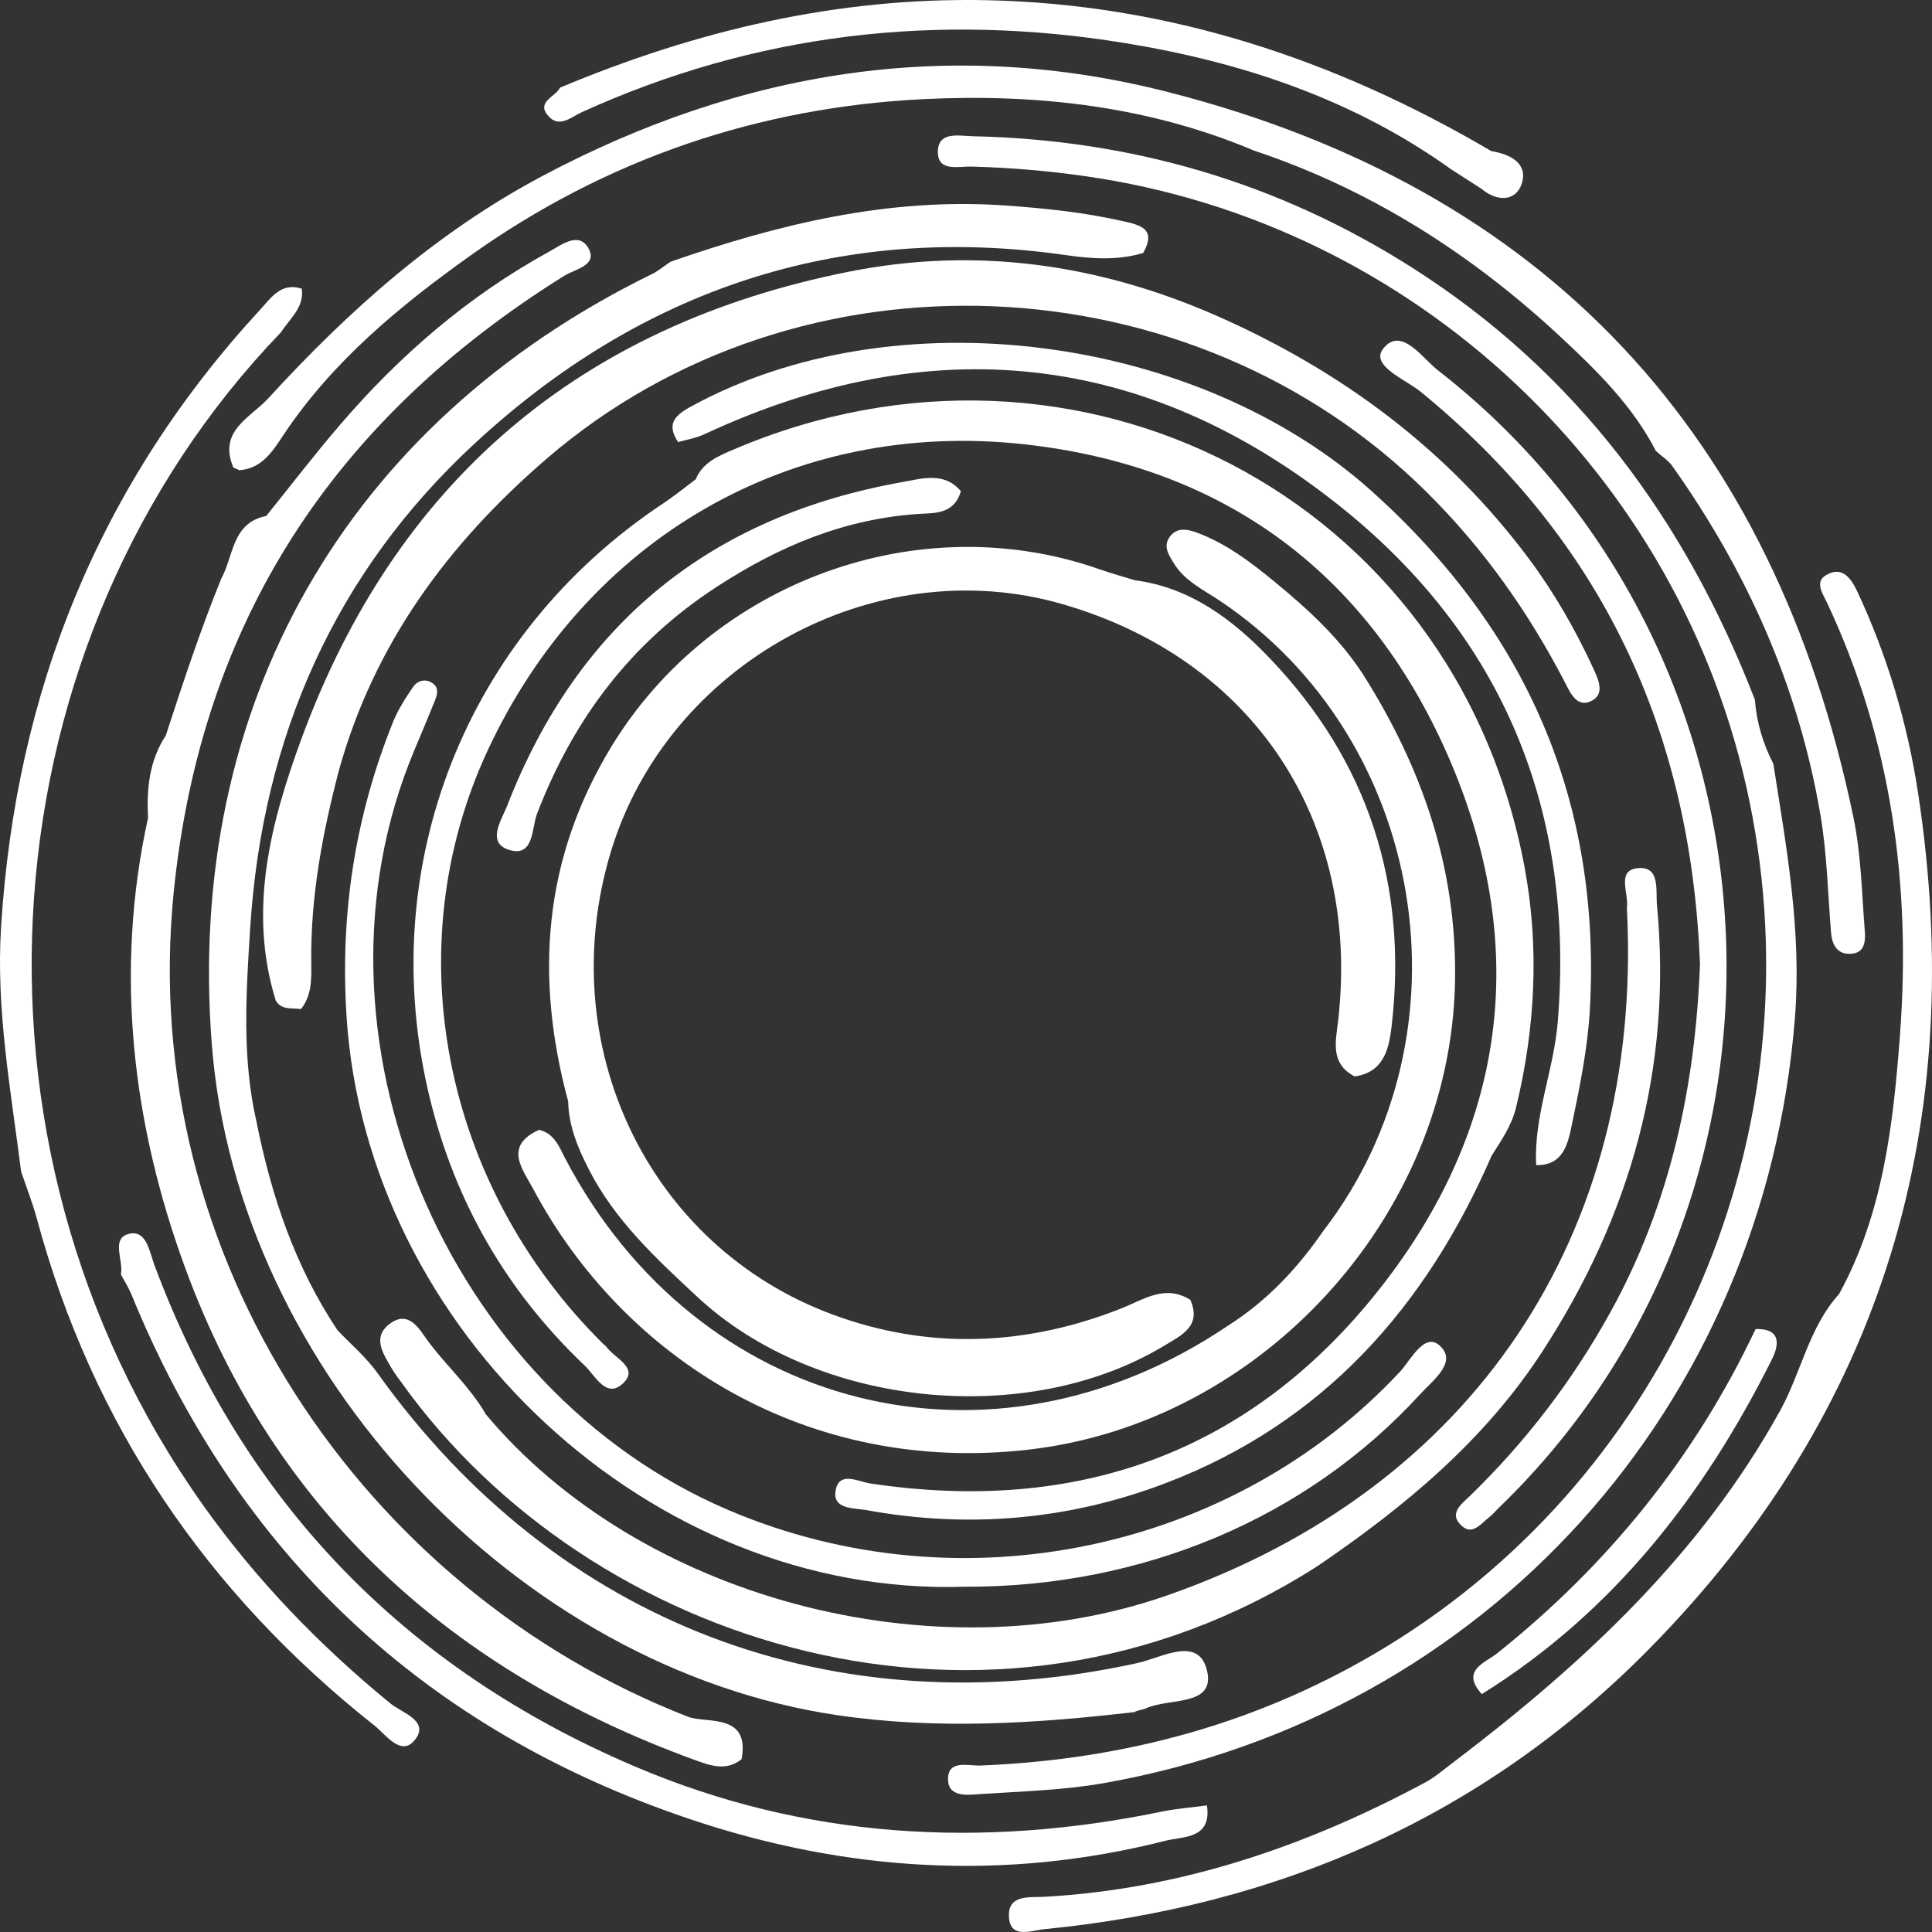
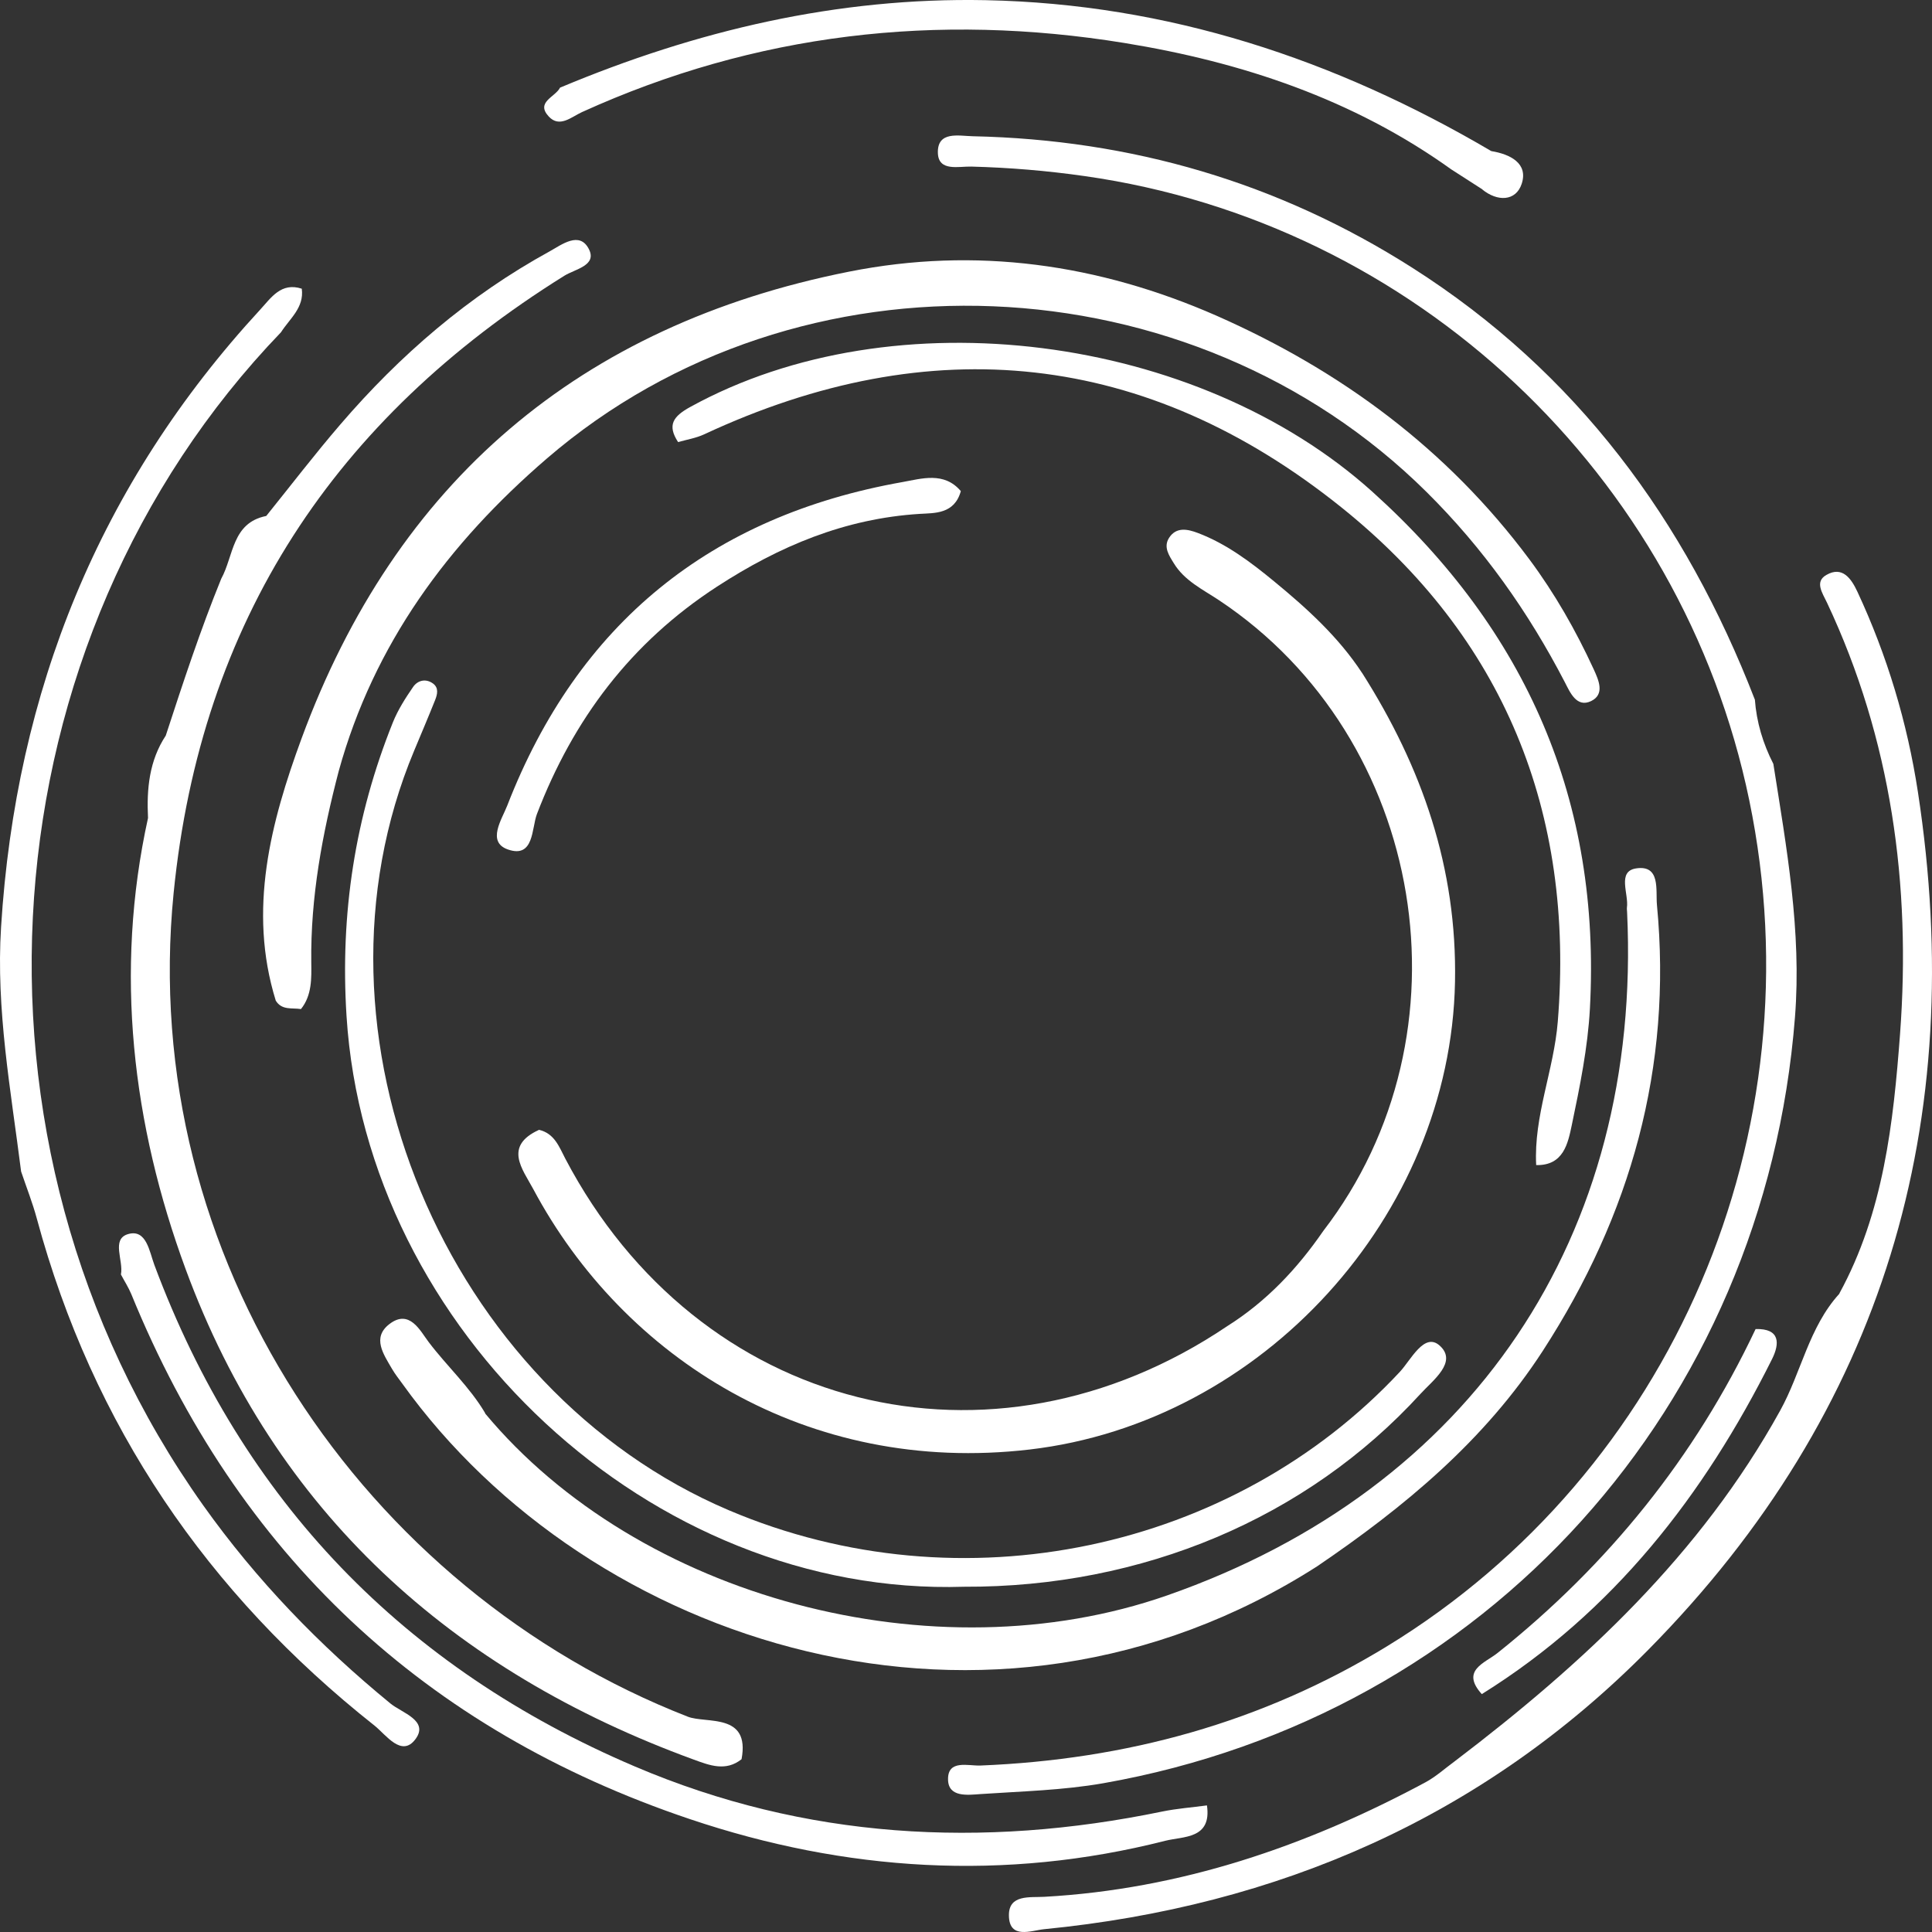
<svg xmlns="http://www.w3.org/2000/svg" width="112" height="112" viewBox="0 0 112 112" fill="none">
  <rect x="0" y="0" width="112" height="112" fill="#333333" stroke="none" />
  <path d="M17.494 16.736C17.643 17.836 16.794 18.469 16.29 19.261C-0.861 37.082 -3.233 66.133 11.779 87.265C14.868 91.608 18.524 95.387 22.637 98.756C23.289 99.293 24.881 99.74 24.09 100.813C23.284 101.908 22.376 100.563 21.713 100.037C12.013 92.362 5.379 82.636 2.137 70.651C1.888 69.726 1.532 68.828 1.224 67.914C0.63 63.205 -0.24 58.528 0.062 53.739C0.916 40.058 5.761 28.062 15.085 17.948C15.722 17.257 16.295 16.348 17.494 16.736Z" fill="white" />
  <path d="M84.142 9.827C78.458 5.751 71.99 3.598 65.187 2.492C54.334 0.728 43.806 1.924 33.734 6.5C33.129 6.776 32.439 7.43 31.813 6.755C31.033 5.915 32.195 5.628 32.466 5.081C40.357 1.77 48.534 -0.16 57.136 0.01C67.707 0.223 77.392 3.433 86.44 8.753C87.007 9.237 87.931 9.588 87.644 10.523C87.374 11.422 86.578 11.15 85.904 10.959C85.315 10.582 84.725 10.199 84.136 9.822L84.142 9.827Z" fill="white" />
  <path d="M85.905 10.964C86.441 10.831 87.2 11.426 87.508 10.634C87.89 9.662 86.723 9.433 86.441 8.758C87.54 8.934 88.606 9.465 88.214 10.656C87.879 11.676 86.797 11.708 85.905 10.964Z" fill="white" />
-   <path d="M86.471 66.999C82.656 75.78 76.718 82.477 67.617 85.963C61.981 88.121 56.139 88.626 50.19 87.537C49.511 87.414 48.258 87.51 48.439 86.42C48.63 85.256 49.744 85.889 50.434 85.995C62.438 87.802 72.494 84.23 80.008 74.68C87.246 65.474 88.695 55.089 84.147 44.294C79.567 33.43 71.146 27.052 59.376 25.756C45.849 24.267 33.946 31.262 28.252 43.544C22.967 54.945 25.641 68.668 34.955 77.895C35.018 77.959 35.098 78.007 35.151 78.076C35.618 78.73 37.014 79.272 36.175 80.138C35.172 81.174 34.509 79.745 33.898 79.165C29.367 74.866 26.363 69.657 24.898 63.582C21.683 50.247 26.989 36.795 38.43 29.194C39.088 28.758 39.699 28.259 40.33 27.786C40.744 26.792 41.657 26.43 42.553 26.048C62.31 17.613 84.359 28.7 88.382 50.284C89.242 54.892 89.008 59.585 87.888 64.198C87.628 65.267 87.028 66.112 86.471 66.999Z" fill="white" />
-   <path d="M65.722 99.256C60.028 99.915 54.355 100.277 48.618 99.442C30.008 96.732 13.775 79.463 12.284 60.606C10.724 40.925 20.053 24.576 37.788 15.891C38.175 15.7 38.509 15.413 38.87 15.174C45.142 12.989 51.516 11.443 58.245 11.91C60.532 12.07 62.803 12.304 65.042 12.809C66.061 13.037 67.08 13.234 66.273 14.664C64.804 15.105 63.328 15.009 61.837 14.796C48.629 12.883 37.119 16.816 27.508 25.719C19.437 33.186 15.202 42.711 14.502 53.824C14.263 57.608 14.019 61.313 14.868 65.023C15.728 69.328 17.108 73.431 19.564 77.114C20.345 77.938 21.215 78.666 21.894 79.612C32.295 94.159 48.39 100.261 65.945 96.407C67.351 96.099 69.558 94.755 69.993 96.944C70.386 98.932 67.749 98.427 66.454 99.028C66.231 99.129 65.95 99.129 65.722 99.272V99.261V99.256Z" fill="white" />
  <path d="M101.731 40.547C101.827 41.866 102.203 43.109 102.803 44.284C103.567 49.147 104.448 53.978 104.056 58.969C102.294 81.526 86.188 99.458 63.964 103.375C61.629 103.785 59.23 103.843 56.858 104.003C56.105 104.056 54.969 104.215 54.959 103.152C54.943 101.994 56.126 102.376 56.832 102.35C65.269 102.01 73.155 99.868 80.409 95.435C96.945 85.326 105.398 65.671 101.408 46.399C97.496 27.483 81.969 12.92 62.892 10.21C60.7 9.896 58.514 9.715 56.312 9.657C55.58 9.636 54.412 9.96 54.37 8.881C54.322 7.573 55.59 7.882 56.386 7.898C65.582 8.094 74.1 10.571 81.884 15.53C91.394 21.584 97.704 30.157 101.726 40.547H101.731Z" fill="white" />
-   <path d="M72.698 8.731C66.579 6.143 60.105 5.431 53.594 5.744C43.994 6.207 35.122 9.22 27.252 14.828C23.16 17.746 19.287 20.94 16.448 25.192C15.821 26.133 15.206 27.158 13.879 27.259C13.762 27.206 13.646 27.158 13.529 27.105C12.637 24.979 14.484 24.241 15.546 23.098C20.199 18.017 25.257 13.494 31.423 10.214C42.949 4.086 55.096 2.114 67.688 5.33C89.674 10.943 102.855 25.224 107.451 47.414C107.892 49.55 107.929 51.777 108.104 53.967C108.152 54.578 108.104 55.285 107.228 55.296C106.438 55.301 106.199 54.685 106.146 54.047C105.96 51.772 105.917 49.502 105.53 47.228C104.262 39.797 101.285 33.138 96.955 27.031C96.71 26.685 96.318 26.441 95.994 26.143C94.651 23.534 92.592 21.509 90.486 19.547C85.306 14.721 79.448 10.98 72.698 8.731Z" fill="white" />
-   <path d="M32.931 63.827C30.999 56.641 31.477 49.801 35.441 43.285C41.262 33.723 53.255 29.301 63.784 33.016C64.442 33.25 65.121 33.431 65.79 33.638C69.016 34.063 71.473 35.924 73.601 38.151C79.311 44.119 81.625 51.289 80.675 59.485C80.521 60.797 80.229 62.158 78.531 62.403C77.093 61.648 77.433 60.378 77.576 59.155C78.881 47.611 72.672 38.23 61.603 35.025C50.671 31.858 38.689 38.507 35.404 49.402C32.034 60.58 37.558 72.23 48.241 76.195C53.802 78.263 59.47 78.045 65.02 75.844C66.305 75.334 67.541 74.436 69.006 75.355C69.674 76.87 68.491 77.407 67.541 77.981C59.554 82.833 47.317 81.6 40.429 75.185C38.052 72.974 35.653 70.763 34.136 67.792C33.488 66.527 32.963 65.257 32.936 63.822L32.931 63.827Z" fill="white" />
  <path d="M15.442 29.902C16.864 28.137 18.244 26.335 19.719 24.619C23.184 20.579 27.17 17.146 31.85 14.579C32.556 14.191 33.601 13.367 34.143 14.451C34.615 15.392 33.341 15.599 32.721 15.982C19.417 24.273 11.643 35.987 10.066 51.762C7.954 72.926 21.072 92.177 39.869 99.517C40.946 99.937 43.498 99.273 42.989 101.983C42.076 102.711 41.132 102.339 40.229 102.01C26.199 96.891 15.941 87.644 10.762 73.575C7.678 65.204 6.612 56.36 8.581 47.42C8.496 45.735 8.65 44.098 9.61 42.642C10.608 39.586 11.611 36.53 12.826 33.548C13.553 32.23 13.436 30.311 15.431 29.912L15.442 29.902Z" fill="white" />
  <path d="M17.446 58.496C16.931 58.416 16.337 58.581 15.986 58.007C14.352 52.739 15.71 47.632 17.477 42.822C22.949 27.94 33.615 18.846 49.222 15.748C56.571 14.286 63.682 15.301 70.528 18.304C77.75 21.493 83.901 26.037 88.655 32.42C90.141 34.419 91.346 36.539 92.381 38.782C92.683 39.441 93.044 40.249 92.237 40.643C91.394 41.047 91.011 40.122 90.72 39.558C88.597 35.466 85.997 31.788 82.691 28.514C69.063 15.014 46.356 13.972 31.71 26.574C25.974 31.512 21.675 37.332 19.637 44.698C18.687 48.333 17.998 52.001 18.045 55.79C18.056 56.694 18.093 57.703 17.44 58.506L17.446 58.496Z" fill="white" />
  <path d="M78.967 39.017C82.437 44.481 84.475 50.312 84.348 56.923C84.088 70.493 73.167 82.457 59.688 84.03C46.793 85.534 36.148 78.731 30.915 68.935C30.3 67.787 29.169 66.448 31.25 65.497C32.146 65.709 32.412 66.48 32.778 67.181C40.483 81.835 57.448 86.118 71.155 76.871C73.416 75.446 75.204 73.549 76.712 71.359C85.52 59.916 82.697 42.802 70.678 34.803C69.728 34.17 68.666 33.671 68.046 32.65C67.775 32.209 67.43 31.715 67.77 31.183C68.189 30.524 68.858 30.678 69.425 30.891C71.092 31.518 72.519 32.597 73.862 33.703C75.756 35.26 77.592 36.923 78.961 39.012L78.967 39.017Z" fill="white" />
  <path d="M28.119 81.935C37.029 92.639 54.143 97.21 67.654 92.49C85.335 86.314 95.206 71.656 94.325 52.889C94.325 52.798 94.304 52.708 94.314 52.623C94.431 51.826 93.731 50.518 94.84 50.343C96.278 50.12 95.975 51.608 96.055 52.464C96.952 61.865 94.542 70.433 89.438 78.31C86.062 83.519 81.409 87.367 76.351 90.805C57.369 102.94 34.174 95.339 23.327 80.218C23.12 79.931 22.898 79.655 22.723 79.352C22.234 78.507 21.55 77.545 22.574 76.758C23.741 75.86 24.362 77.157 24.85 77.8C25.912 79.203 27.228 80.399 28.125 81.919L28.119 81.935Z" fill="white" />
  <path d="M106.63 74.983C109.193 70.295 109.761 65.092 110.148 59.941C110.791 51.305 109.65 42.875 105.914 34.94C105.638 34.361 105.187 33.723 105.877 33.33C106.8 32.798 107.315 33.531 107.675 34.302C109.4 38.001 110.568 41.897 111.183 45.91C114.113 65.023 109.225 81.791 95.561 95.632C85.966 105.347 74.085 110.508 60.532 111.837C59.789 111.911 58.499 112.453 58.488 111.034C58.478 109.812 59.704 110.008 60.542 109.96C68.444 109.519 75.73 107.032 82.644 103.317C83.254 102.987 83.78 102.504 84.342 102.095C91.809 96.418 98.58 90.125 103.197 81.775C104.428 79.548 104.863 76.933 106.635 74.993L106.63 74.983Z" fill="white" />
  <path d="M55.893 91.985C37.739 92.57 21.241 77.13 20.089 58.905C19.712 52.958 20.582 47.345 22.774 41.881C23.066 41.153 23.501 40.472 23.947 39.824C24.207 39.447 24.669 39.314 25.099 39.622C25.449 39.877 25.353 40.255 25.226 40.579C24.833 41.562 24.419 42.535 24.011 43.513C17.123 59.957 25.841 80.574 42.255 87.552C55.766 93.293 71.505 89.865 81.147 79.532C81.789 78.847 82.569 77.204 83.461 78.007C84.517 78.958 83.063 80.016 82.347 80.803C75.75 88.02 66.225 92.028 55.888 91.985H55.893Z" fill="white" />
  <path d="M89.054 67.542C88.905 64.687 90.078 62.046 90.306 59.229C91.293 47.058 87.165 36.944 77.735 29.391C66.464 20.361 53.988 19.037 40.817 25.181C40.344 25.399 39.814 25.484 39.31 25.628C38.662 24.639 39.029 24.134 40.015 23.592C51.844 17.076 69.419 19.378 79.56 28.509C88.518 36.577 92.816 46.462 92.169 58.464C92.047 60.733 91.585 62.992 91.118 65.224C90.895 66.282 90.641 67.574 89.059 67.542H89.054Z" fill="white" />
  <path d="M7.01 73.883C7.174 73.08 6.426 71.826 7.434 71.539C8.49 71.241 8.66 72.554 8.947 73.325C14.057 87.027 23.412 96.7 36.812 102.408C46.677 106.612 56.929 107.175 67.373 105.017C68.227 104.842 69.103 104.778 69.968 104.661C70.254 106.623 68.593 106.447 67.548 106.713C58.245 109.078 48.996 108.488 39.99 105.454C24.612 100.277 13.77 90.109 7.615 75.031C7.45 74.632 7.211 74.265 7.01 73.883Z" fill="white" />
-   <path d="M98.552 55.981C98.059 42.359 92.837 31.272 82.356 22.709C81.481 21.997 79.411 21.195 80.186 20.211C81.226 18.893 82.441 20.753 83.349 21.46C104.161 37.644 105.828 69.141 86.883 87.414C86.692 87.6 86.522 87.807 86.315 87.966C85.853 88.328 85.36 89.019 84.744 88.46C83.959 87.754 84.697 87.217 85.195 86.739C88.443 83.587 91.155 80.052 93.352 76.077C96.854 69.747 98.271 62.933 98.547 55.975L98.552 55.981Z" fill="white" />
  <path d="M55.701 28.467C55.33 29.817 54.167 29.737 53.319 29.79C48.977 30.061 45.183 31.656 41.569 34.005C36.581 37.247 33.233 41.69 31.126 47.191C30.813 48.015 30.967 49.78 29.439 49.243C28.202 48.807 29.099 47.489 29.407 46.697C33.503 36.147 41.198 29.918 52.315 27.946C53.403 27.755 54.73 27.319 55.701 28.472V28.467Z" fill="white" />
  <path d="M101.774 77.046C103.206 77.008 103.174 77.891 102.729 78.784C98.781 86.692 93.511 93.469 85.901 98.21C84.66 96.833 86.076 96.413 86.809 95.829C93.23 90.705 98.261 84.481 101.774 77.046Z" fill="white" />
</svg>